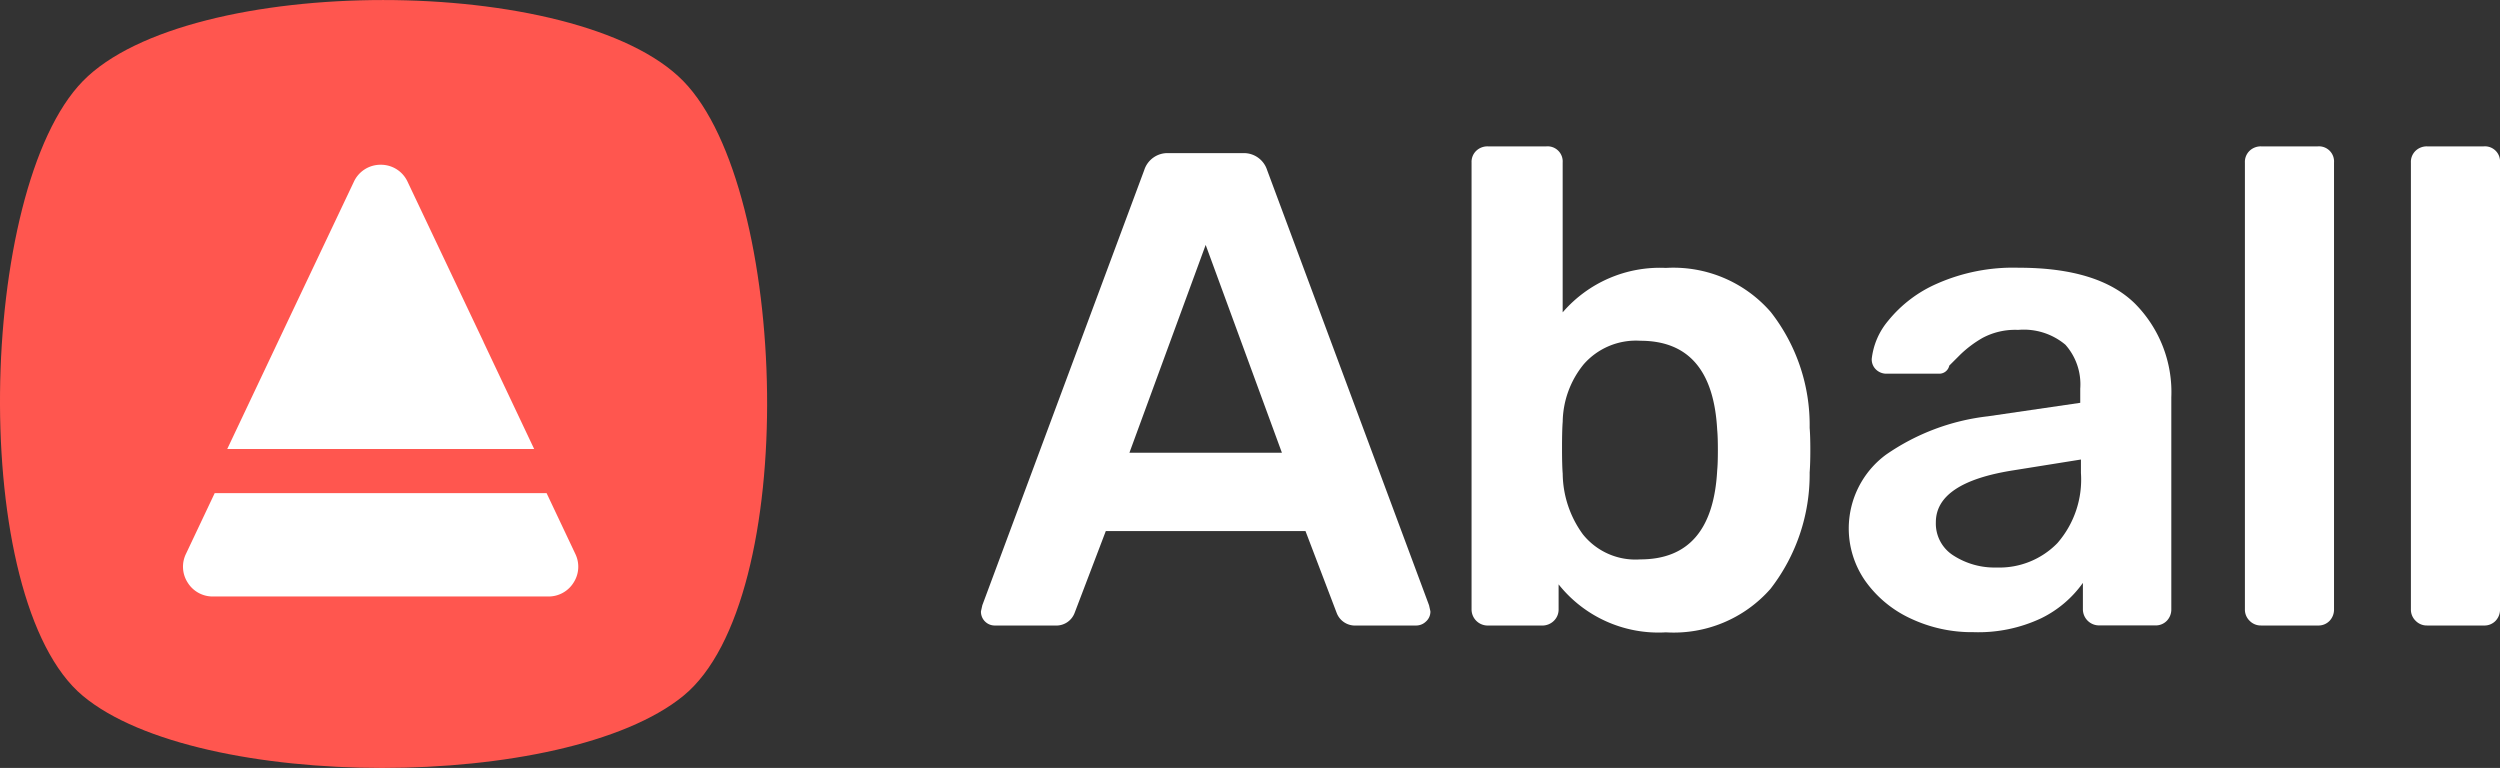
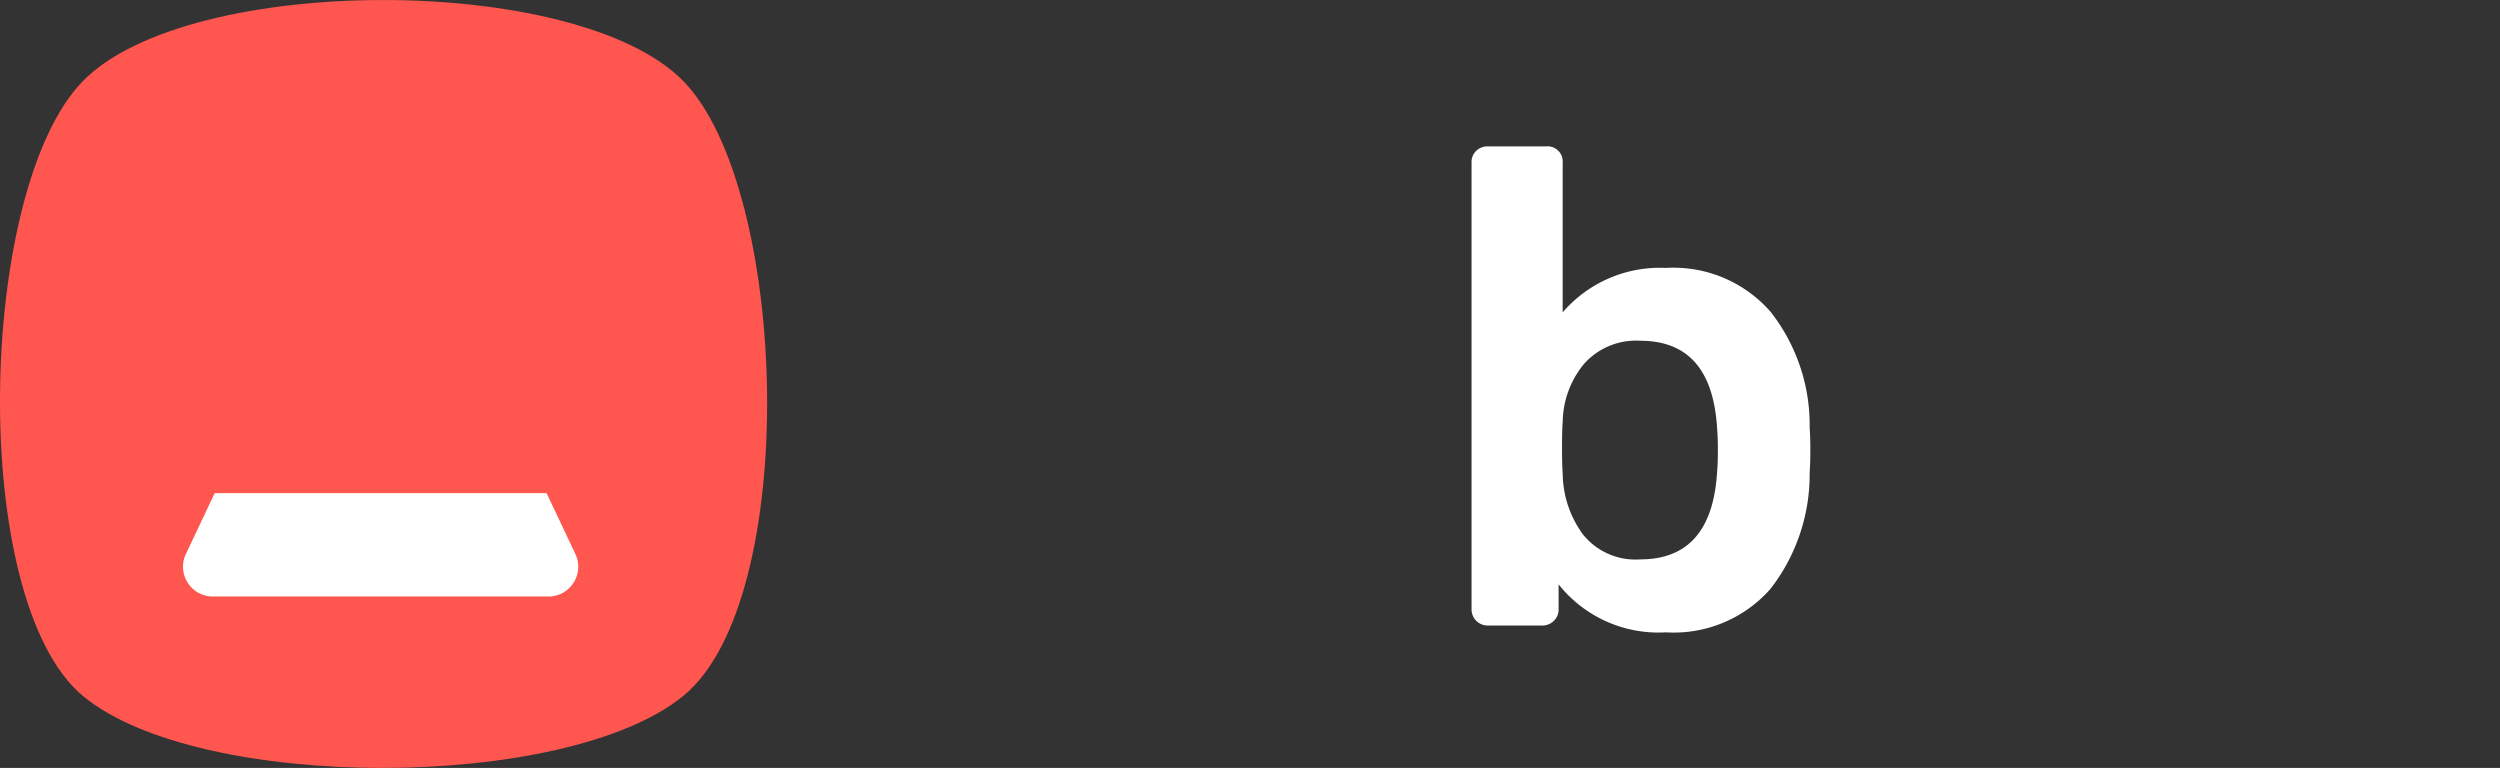
<svg xmlns="http://www.w3.org/2000/svg" width="136.627" height="41.968" viewBox="0 0 136.627 41.968">
  <rect x="0" y="0" width="136.627" height="41.968" fill="#333333" stroke="none" />
  <g data-name="Group 5051" transform="translate(-130 -36)">
    <g data-name="Group 1" transform="translate(183.61 44)">
-       <path data-name="Path 1" d="M-74.722,188.356a.751.751,0,0,1-.221-.553l.074-.332,8.851-23.788a1.331,1.331,0,0,1,1.328-.922h4.057a1.332,1.332,0,0,1,1.328.922l8.851,23.788.074.332a.722.722,0,0,1-.24.553.77.77,0,0,1-.535.221h-3.282a1.069,1.069,0,0,1-1.07-.7l-1.7-4.462H-68.12l-1.7,4.462a1.069,1.069,0,0,1-1.07.7h-3.282A.751.751,0,0,1-74.722,188.356Zm7.892-9.22h8.335l-4.167-11.359Z" transform="translate(74.943 -162.392)" fill="#fff" />
      <path data-name="Path 2" d="M24.516,185.394v1.365a.855.855,0,0,1-.258.627.9.9,0,0,1-.664.258h-2.95a.881.881,0,0,1-.885-.885V162.343a.839.839,0,0,1,.258-.646.888.888,0,0,1,.627-.24h3.209a.826.826,0,0,1,.885.885v8.187A7.01,7.01,0,0,1,30.38,168.1a7.043,7.043,0,0,1,5.735,2.416,10.028,10.028,0,0,1,2.121,6.325q.037.442.037,1.217,0,.738-.037,1.217a10.2,10.2,0,0,1-2.139,6.362,7.036,7.036,0,0,1-5.716,2.379A6.97,6.97,0,0,1,24.516,185.394Zm8.667-6.233q.037-.368.037-1.106t-.037-1.106q-.259-4.868-4.2-4.868a3.794,3.794,0,0,0-3.1,1.291,5.083,5.083,0,0,0-1.143,3.135q-.037.443-.037,1.438,0,.959.037,1.4a5.709,5.709,0,0,0,1.106,3.319,3.68,3.68,0,0,0,3.135,1.365Q32.925,184.029,33.183,179.161Z" transform="translate(7.053 -161.458)" fill="#fff" />
-       <path data-name="Path 3" d="M95.951,204.066a6.256,6.256,0,0,1-2.471-2.047,5.011,5.011,0,0,1,1.125-6.9,12.179,12.179,0,0,1,5.569-2.1l5.052-.738v-.774a3.255,3.255,0,0,0-.811-2.4,3.535,3.535,0,0,0-2.582-.811,3.774,3.774,0,0,0-1.955.443,6.2,6.2,0,0,0-1.2.9l-.609.608a.558.558,0,0,1-.553.443H94.642a.813.813,0,0,1-.571-.221.763.763,0,0,1-.24-.59,3.9,3.9,0,0,1,.9-2.084,7.06,7.06,0,0,1,2.674-2.029,10.285,10.285,0,0,1,4.463-.867q4.351,0,6.343,1.955a6.863,6.863,0,0,1,1.992,5.126v11.581a.888.888,0,0,1-.24.627.839.839,0,0,1-.646.258h-3.061a.882.882,0,0,1-.885-.885v-1.439a6.051,6.051,0,0,1-2.286,1.937,8.05,8.05,0,0,1-3.688.756A7.84,7.84,0,0,1,95.951,204.066Zm8.022-4.113a5.282,5.282,0,0,0,1.291-3.835v-.738l-3.688.59q-4.241.664-4.241,2.84a2.062,2.062,0,0,0,.977,1.826,4.149,4.149,0,0,0,2.342.646A4.427,4.427,0,0,0,103.973,199.953Z" transform="translate(-45.149 -178.267)" fill="#fff" />
-       <path data-name="Path 4" d="M169.3,187.385a.851.851,0,0,1-.258-.627V162.343a.838.838,0,0,1,.258-.646.887.887,0,0,1,.627-.24h3.1a.826.826,0,0,1,.885.885v24.415a.888.888,0,0,1-.24.627.839.839,0,0,1-.646.258h-3.1A.852.852,0,0,1,169.3,187.385Z" transform="translate(-99.966 -161.458)" fill="#fff" />
-       <path data-name="Path 5" d="M201.344,187.385a.851.851,0,0,1-.258-.627V162.343a.838.838,0,0,1,.258-.646.888.888,0,0,1,.627-.24h3.1a.826.826,0,0,1,.885.885v24.415a.888.888,0,0,1-.24.627.838.838,0,0,1-.645.258h-3.1A.852.852,0,0,1,201.344,187.385Z" transform="translate(-122.938 -161.458)" fill="#fff" />
    </g>
    <path data-name="Path 6" d="M-226.957,172.267c-6.431,5.25-26.513,5.25-32.813,0s-5.775-27.694,0-33.6,27.038-5.906,32.813,0S-220.525,167.017-226.957,172.267Z" transform="translate(394.3 -98.236)" fill="#FF564F" />
    <g data-name="Group 2" transform="translate(140 46)">
-       <path data-name="Path 7" d="M-208.168,177.173l-2.769-5.851h0l0-.008-.57-1.2h0l-3.577-7.543a1.6,1.6,0,0,0-1.469-.932,1.6,1.6,0,0,0-1.469.932l-3.578,7.543h0l-.272.575,0,0h0l-3.069,6.483Z" transform="translate(227.36 -162.635)" fill="#fff" />
      <path data-name="Path 8" d="M-213.569,236.6a1.607,1.607,0,0,1-1.375.763h-18.344a1.607,1.607,0,0,1-1.375-.763,1.6,1.6,0,0,1-.094-1.563l1.573-3.324h18.137l1.572,3.324a1.6,1.6,0,0,1-.094,1.563Z" transform="translate(234.918 -214.764)" fill="#fff" />
    </g>
  </g>
</svg>